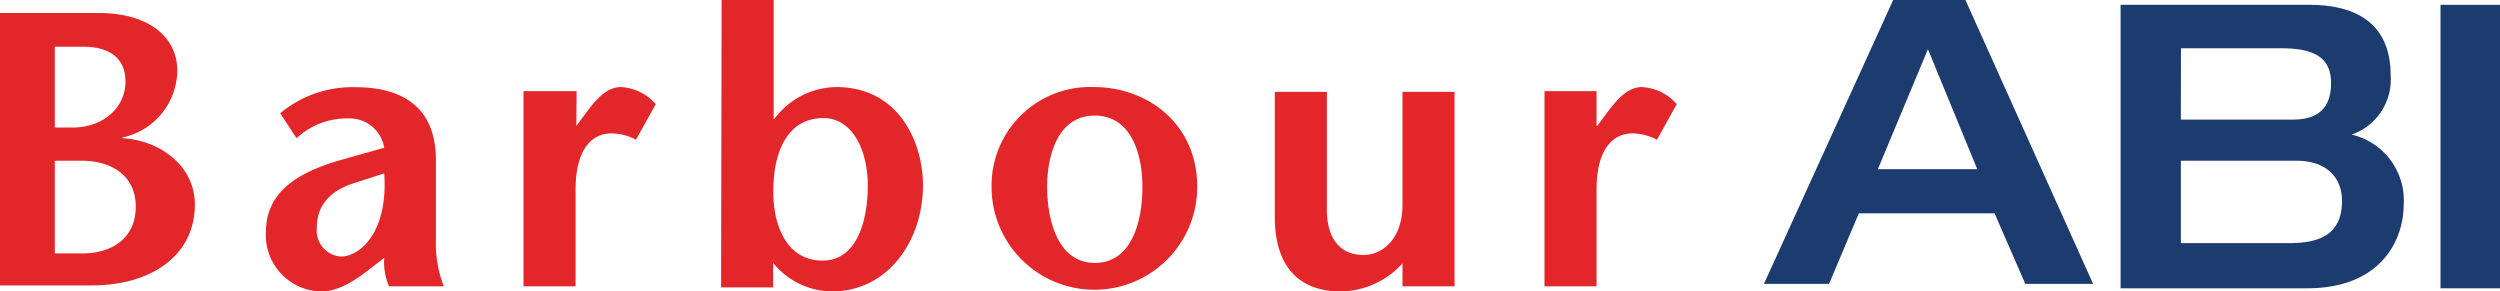
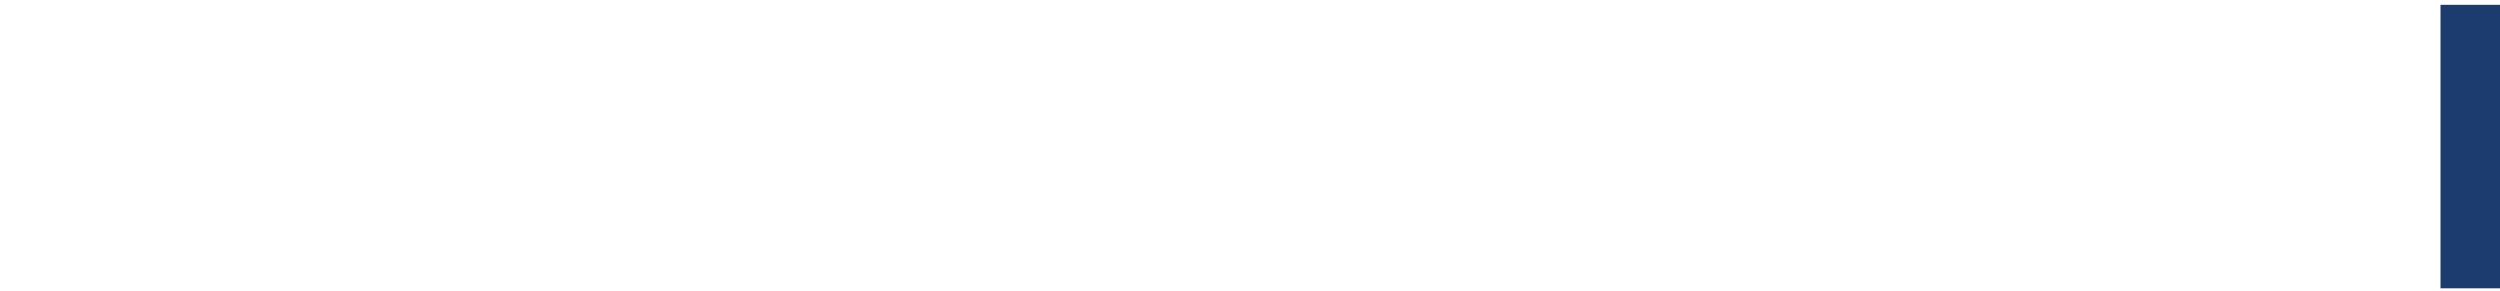
<svg xmlns="http://www.w3.org/2000/svg" viewBox="0 0 192.07 22.39">
  <defs>
    <style>.cls-1{fill:none;}.cls-2{fill:#1c3b6e;}.cls-3{clip-path:url(#clip-path);}.cls-4{fill:#e32629;}</style>
    <clipPath id="clip-path">
-       <rect class="cls-1" width="192.07" height="22.39" />
-     </clipPath>
+       </clipPath>
  </defs>
  <g id="Layer_2" data-name="Layer 2">
    <g id="Layer_1-2" data-name="Layer 1">
-       <path class="cls-2" d="M148.12,3.78,151.91,13h-7.64ZM145.45,0l-9.93,21.81h5l2.29-5.42h10.43l2.36,5.42h5.21L151,0Z" />
      <g class="cls-3">
        <path class="cls-2" d="M167.55,18.68h8.24c2.07,0,4.14-.43,4.14-3.23,0-2-1.4-3.1-3.47-3.1h-8.91Zm0-9.49h8.54c1.28,0,3-.31,3-2.8,0-1.83-1.1-2.68-3.78-2.68h-7.75ZM163,.37h14.39c5,0,6.28,2.67,6.28,5.41a4.48,4.48,0,0,1-3,4.56,5.19,5.19,0,0,1,4,5.42c0,2.43-1.53,6.39-7.44,6.39H162.92V.37Z" />
      </g>
      <rect class="cls-2" x="187.5" y="0.37" width="4.57" height="21.78" />
      <g class="cls-3">
-         <path class="cls-4" d="M4.21,19.47H6.34c2.32,0,4.09-1.22,4.09-3.59S8.6,12.35,6.28,12.35H4.21Zm0-9.67H5.55C8,9.8,9.64,8.21,9.64,6.27S8.23,3.59,6.4,3.59H4.21ZM0,22V1H7.62c3.54,0,6,1.65,6,4.45a5.31,5.31,0,0,1-4.21,5.11v.06c2.63.12,5.56,1.94,5.56,5.11,0,3.65-3,6.2-8,6.2H0Z" />
        <path class="cls-4" d="M27.26,14.05q-2.93.91-2.92,3.47a2,2,0,0,0,1.83,2.19c1.58,0,3.66-2,3.35-6.39Zm1.29,6.51c-1.1.86-2.45,1.83-3.85,1.83a4.32,4.32,0,0,1-4.27-4.56c0-2.86,2.08-4.45,5.55-5.48l3.54-1a2.69,2.69,0,0,0-2.74-2.25,5.67,5.67,0,0,0-4,1.52L21.53,8.7a8.65,8.65,0,0,1,5.8-2c2.74,0,6.16.91,6.16,5.6v6.08A9,9,0,0,0,34.1,22H29.89a4.64,4.64,0,0,1-.37-2.19Z" />
        <path class="cls-4" d="M44.28,9.67l.86-1.15c.48-.61,1.34-1.83,2.56-1.83A3.81,3.81,0,0,1,50.38,8l-1.52,2.74a3.92,3.92,0,0,0-1.9-.49c-1.4,0-2.74,1.1-2.74,4.32V22h-4v-15h4.08Z" />
        <path class="cls-4" d="M59.41,14.72c0,2.74,1.1,5.3,3.78,5.3s3.48-3.11,3.48-5.78-1.16-5.17-3.42-5.17c-2.5,0-3.84,2.19-3.84,5.65M55.44,0h4V9.13h.06a6,6,0,0,1,4.76-2.44c4.76,0,6.65,4.2,6.65,7.55,0,4.25-2.69,8.15-7,8.15a5.88,5.88,0,0,1-4.51-2.19v1.88h-4Z" />
        <path class="cls-4" d="M87.77,14.36c0-2.5-.85-5.48-3.66-5.48s-3.66,3-3.66,5.48.79,5.84,3.66,5.84,3.66-3.23,3.66-5.84m-11.59,0a7.57,7.57,0,0,1,7.87-7.67c4.09,0,7.93,2.8,7.93,7.67a7.9,7.9,0,1,1-15.8,0" />
        <path class="cls-4" d="M107.78,20.2A6.49,6.49,0,0,1,103,22.39c-3.23,0-5.06-1.95-5.06-5.72V7.06h4v9.06c0,2.07.92,3.47,2.81,3.47,1.4,0,3-1.15,3-3.89V7.06h4V22h-4V20.2Z" />
        <path class="cls-4" d="M122.72,9.67l.85-1.15c.49-.61,1.35-1.83,2.57-1.83A3.81,3.81,0,0,1,128.82,8l-1.52,2.74a4,4,0,0,0-1.9-.49c-1.4,0-2.74,1.1-2.74,4.32V22h-4v-15h4V9.67Z" />
      </g>
    </g>
  </g>
</svg>